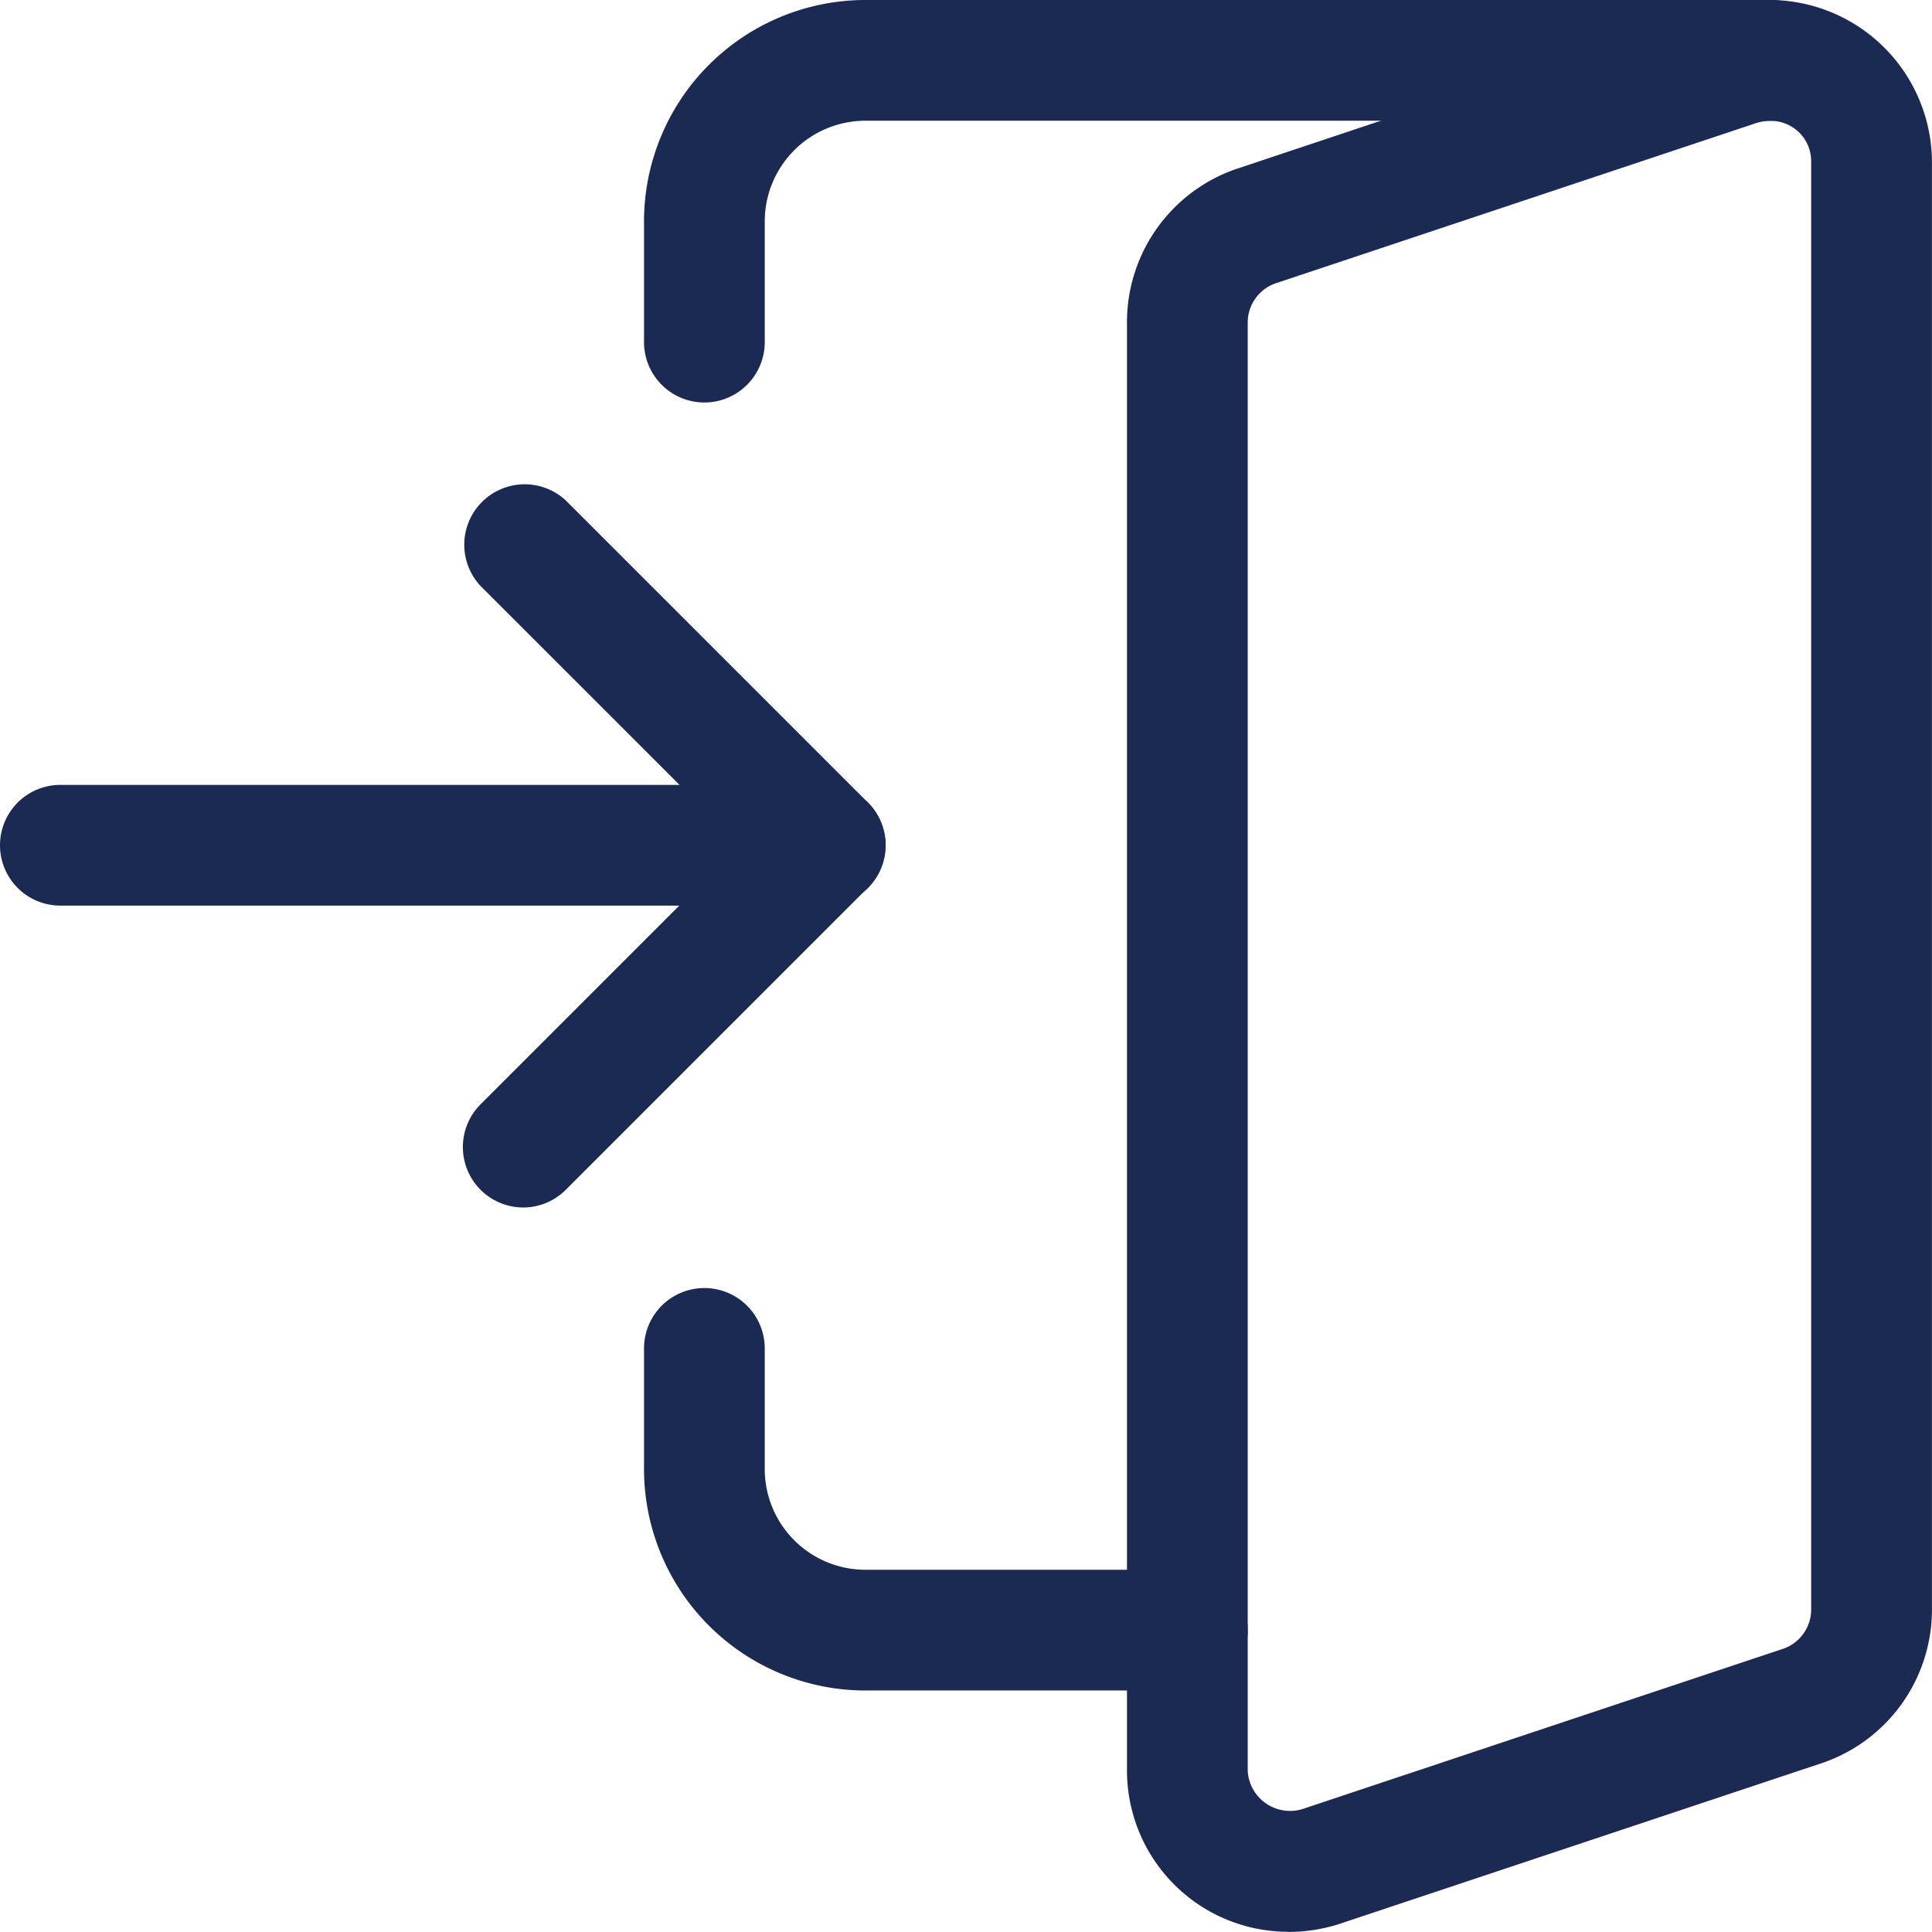
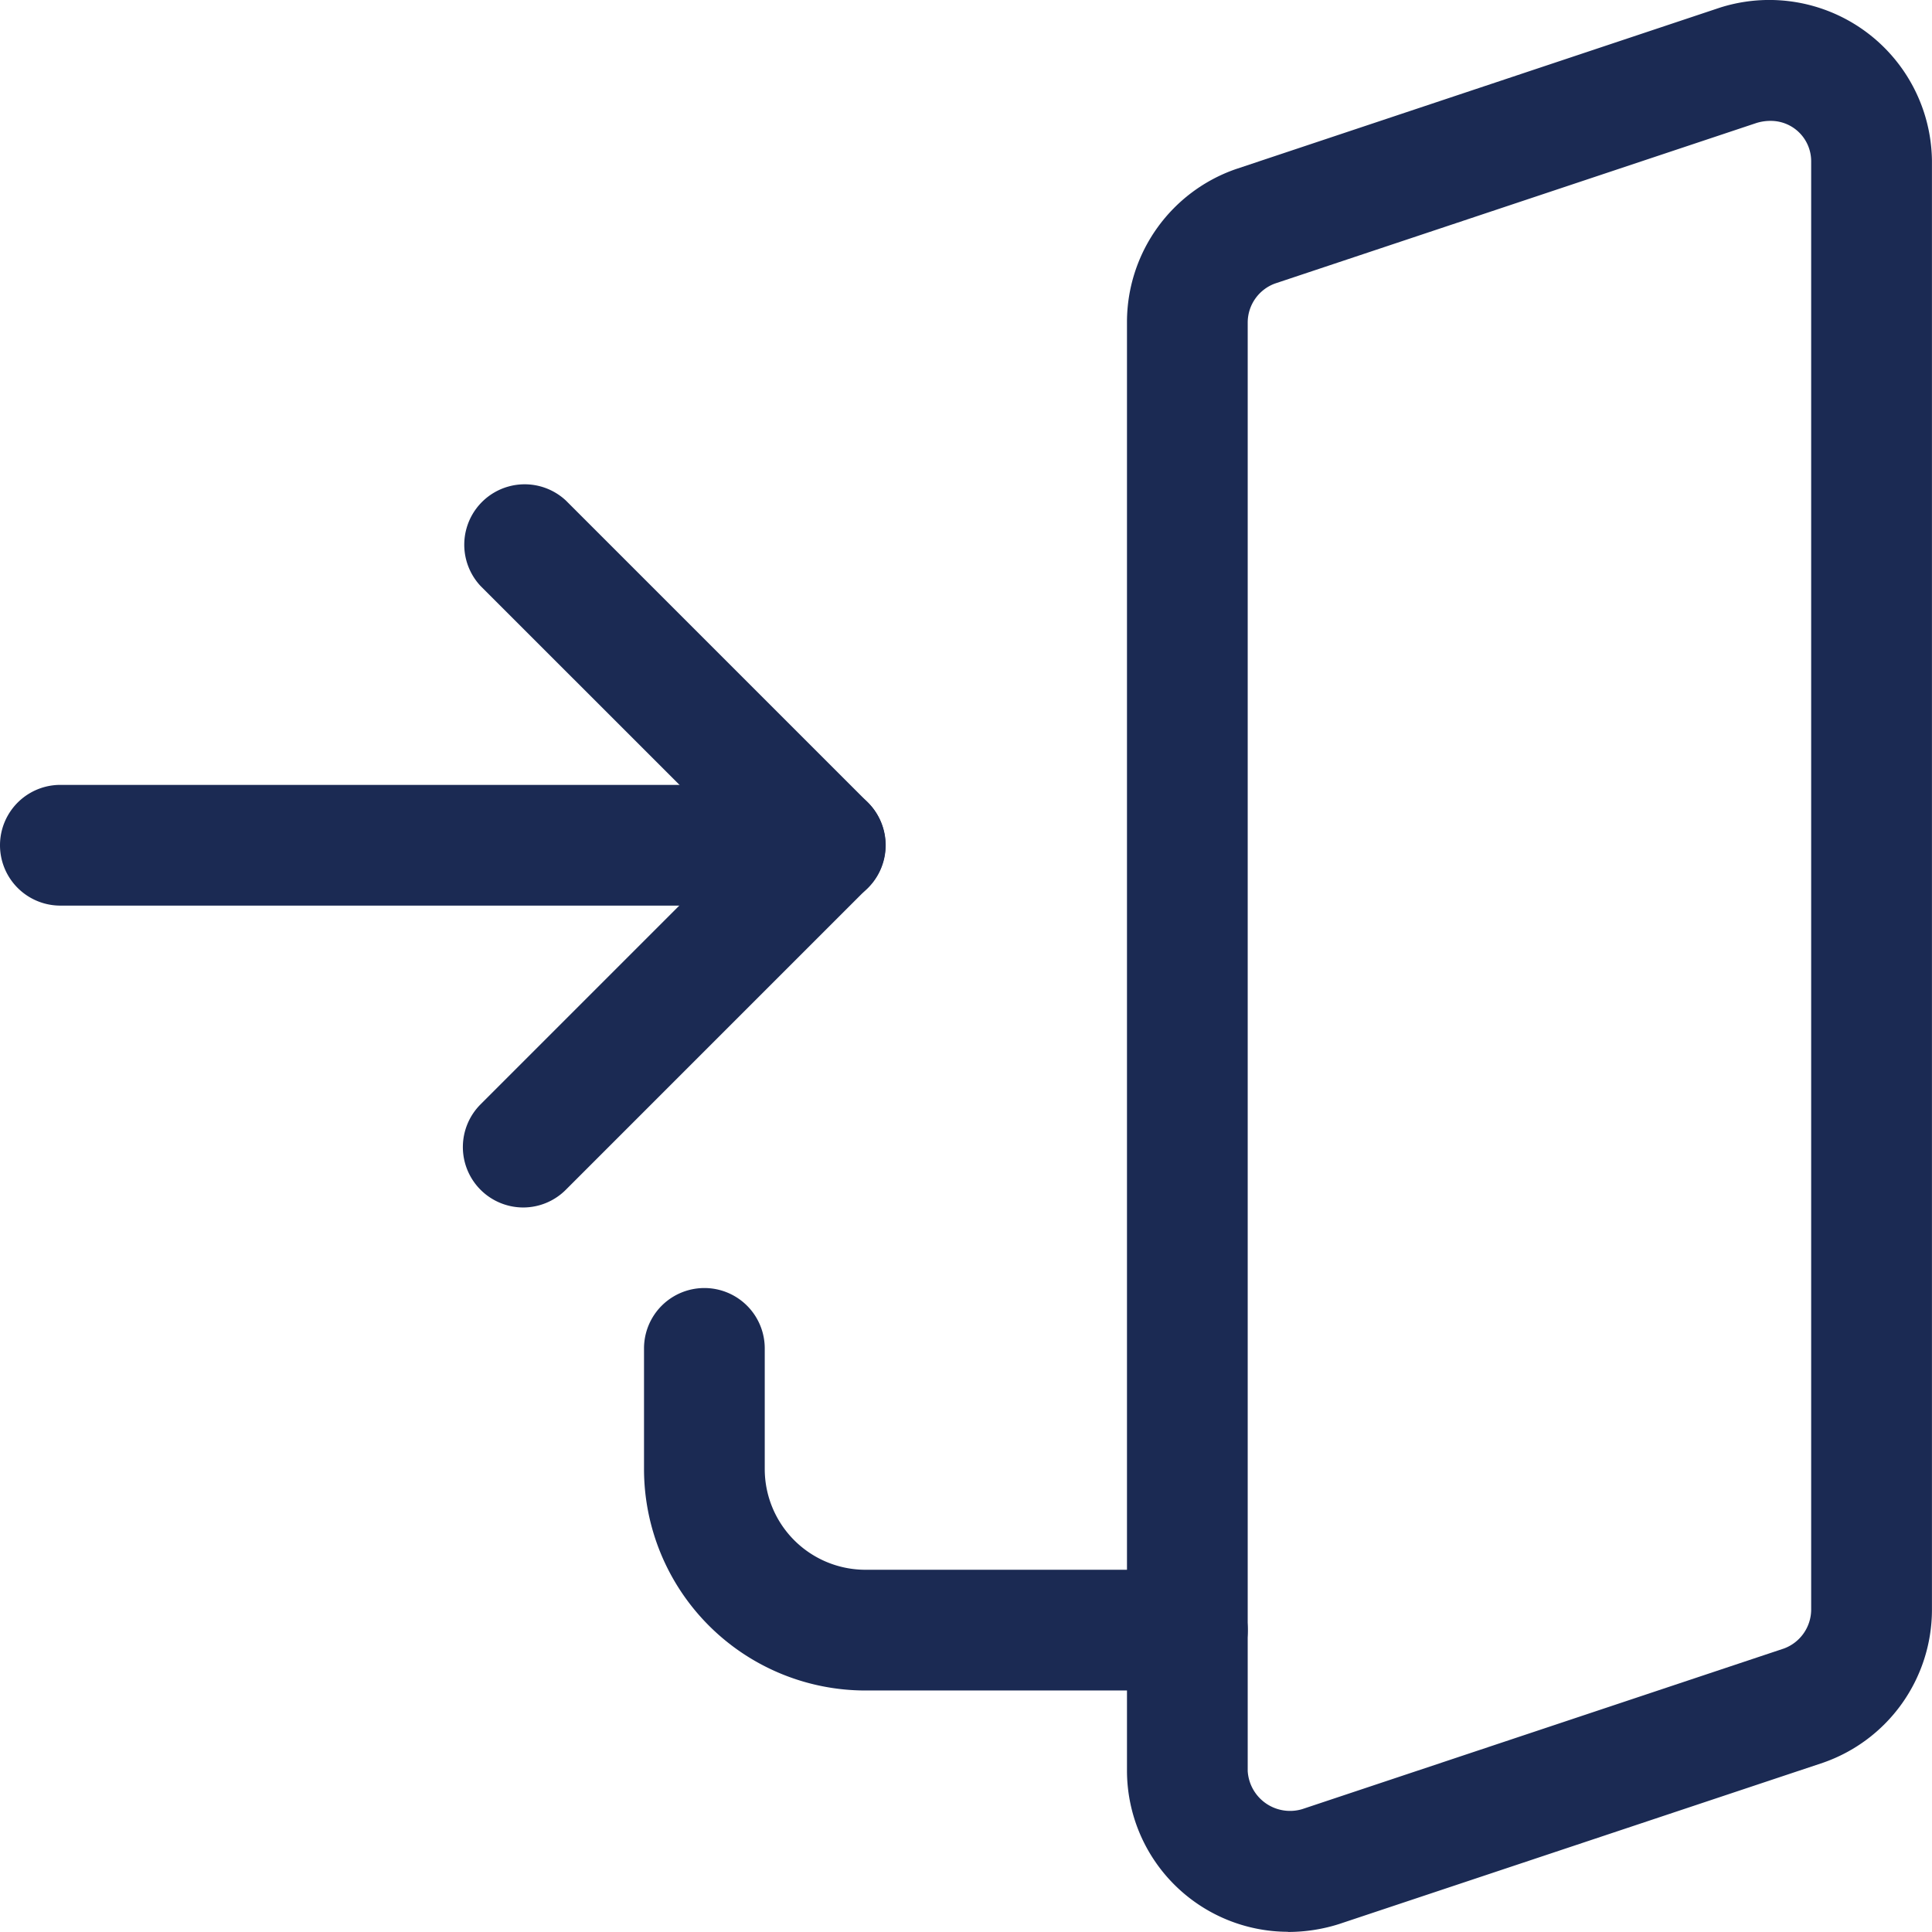
<svg xmlns="http://www.w3.org/2000/svg" id="feature01" width="37.127" height="37.126" viewBox="0 0 37.127 37.126">
  <path id="Path_29738" data-name="Path 29738" d="M15.856,210.32H1.16a1.16,1.16,0,1,1,0-2.32h14.7a1.16,1.16,0,1,1,0,2.32Zm0,0" transform="translate(0 -192.917)" fill="#1b2a53" />
  <path id="Path_29739" data-name="Path 29739" d="M123.832,141.908a1.161,1.161,0,0,1-.82-1.982l4.981-4.981-4.981-4.98a1.161,1.161,0,0,1,1.641-1.641l5.8,5.8a1.161,1.161,0,0,1,0,1.641l-5.8,5.8A1.158,1.158,0,0,1,123.832,141.908Zm0,0" transform="translate(-113.777 -118.704)" fill="#1b2a53" />
  <path id="Path_29740" data-name="Path 29740" d="M301.762,37.2a3.1,3.1,0,0,1-3.094-3.094V6.264a3.114,3.114,0,0,1,2.094-2.938l9.294-3.1a3.126,3.126,0,0,1,4.081,2.942V31.015a3.115,3.115,0,0,1-2.093,2.936l-9.3,3.1a3.237,3.237,0,0,1-.985.152ZM311.043,2.4a.91.91,0,0,0-.277.04l-9.255,3.086a.8.8,0,0,0-.523.741V34.109a.815.815,0,0,0,1.05.733l9.255-3.086a.8.8,0,0,0,.523-.741V3.171A.775.775,0,0,0,311.043,2.4Zm0,0" transform="translate(-277.011 -0.077)" fill="#1b2a53" />
-   <path id="Path_29741" data-name="Path 29741" d="M171.828,7.735a1.161,1.161,0,0,1-1.16-1.16V4.254A4.257,4.257,0,0,1,174.922,0h17.4a1.16,1.16,0,1,1,0,2.32h-17.4a1.936,1.936,0,0,0-1.934,1.934v2.32A1.161,1.161,0,0,1,171.828,7.735Zm0,0" transform="translate(-158.292)" fill="#1b2a53" />
  <path id="Path_29742" data-name="Path 29742" d="M181.11,349.067h-6.188a4.257,4.257,0,0,1-4.254-4.254v-2.32a1.16,1.16,0,0,1,2.32,0v2.32a1.936,1.936,0,0,0,1.934,1.934h6.188a1.16,1.16,0,1,1,0,2.32Zm0,0" transform="translate(-158.292 -316.581)" fill="#1b2a53" />
</svg>